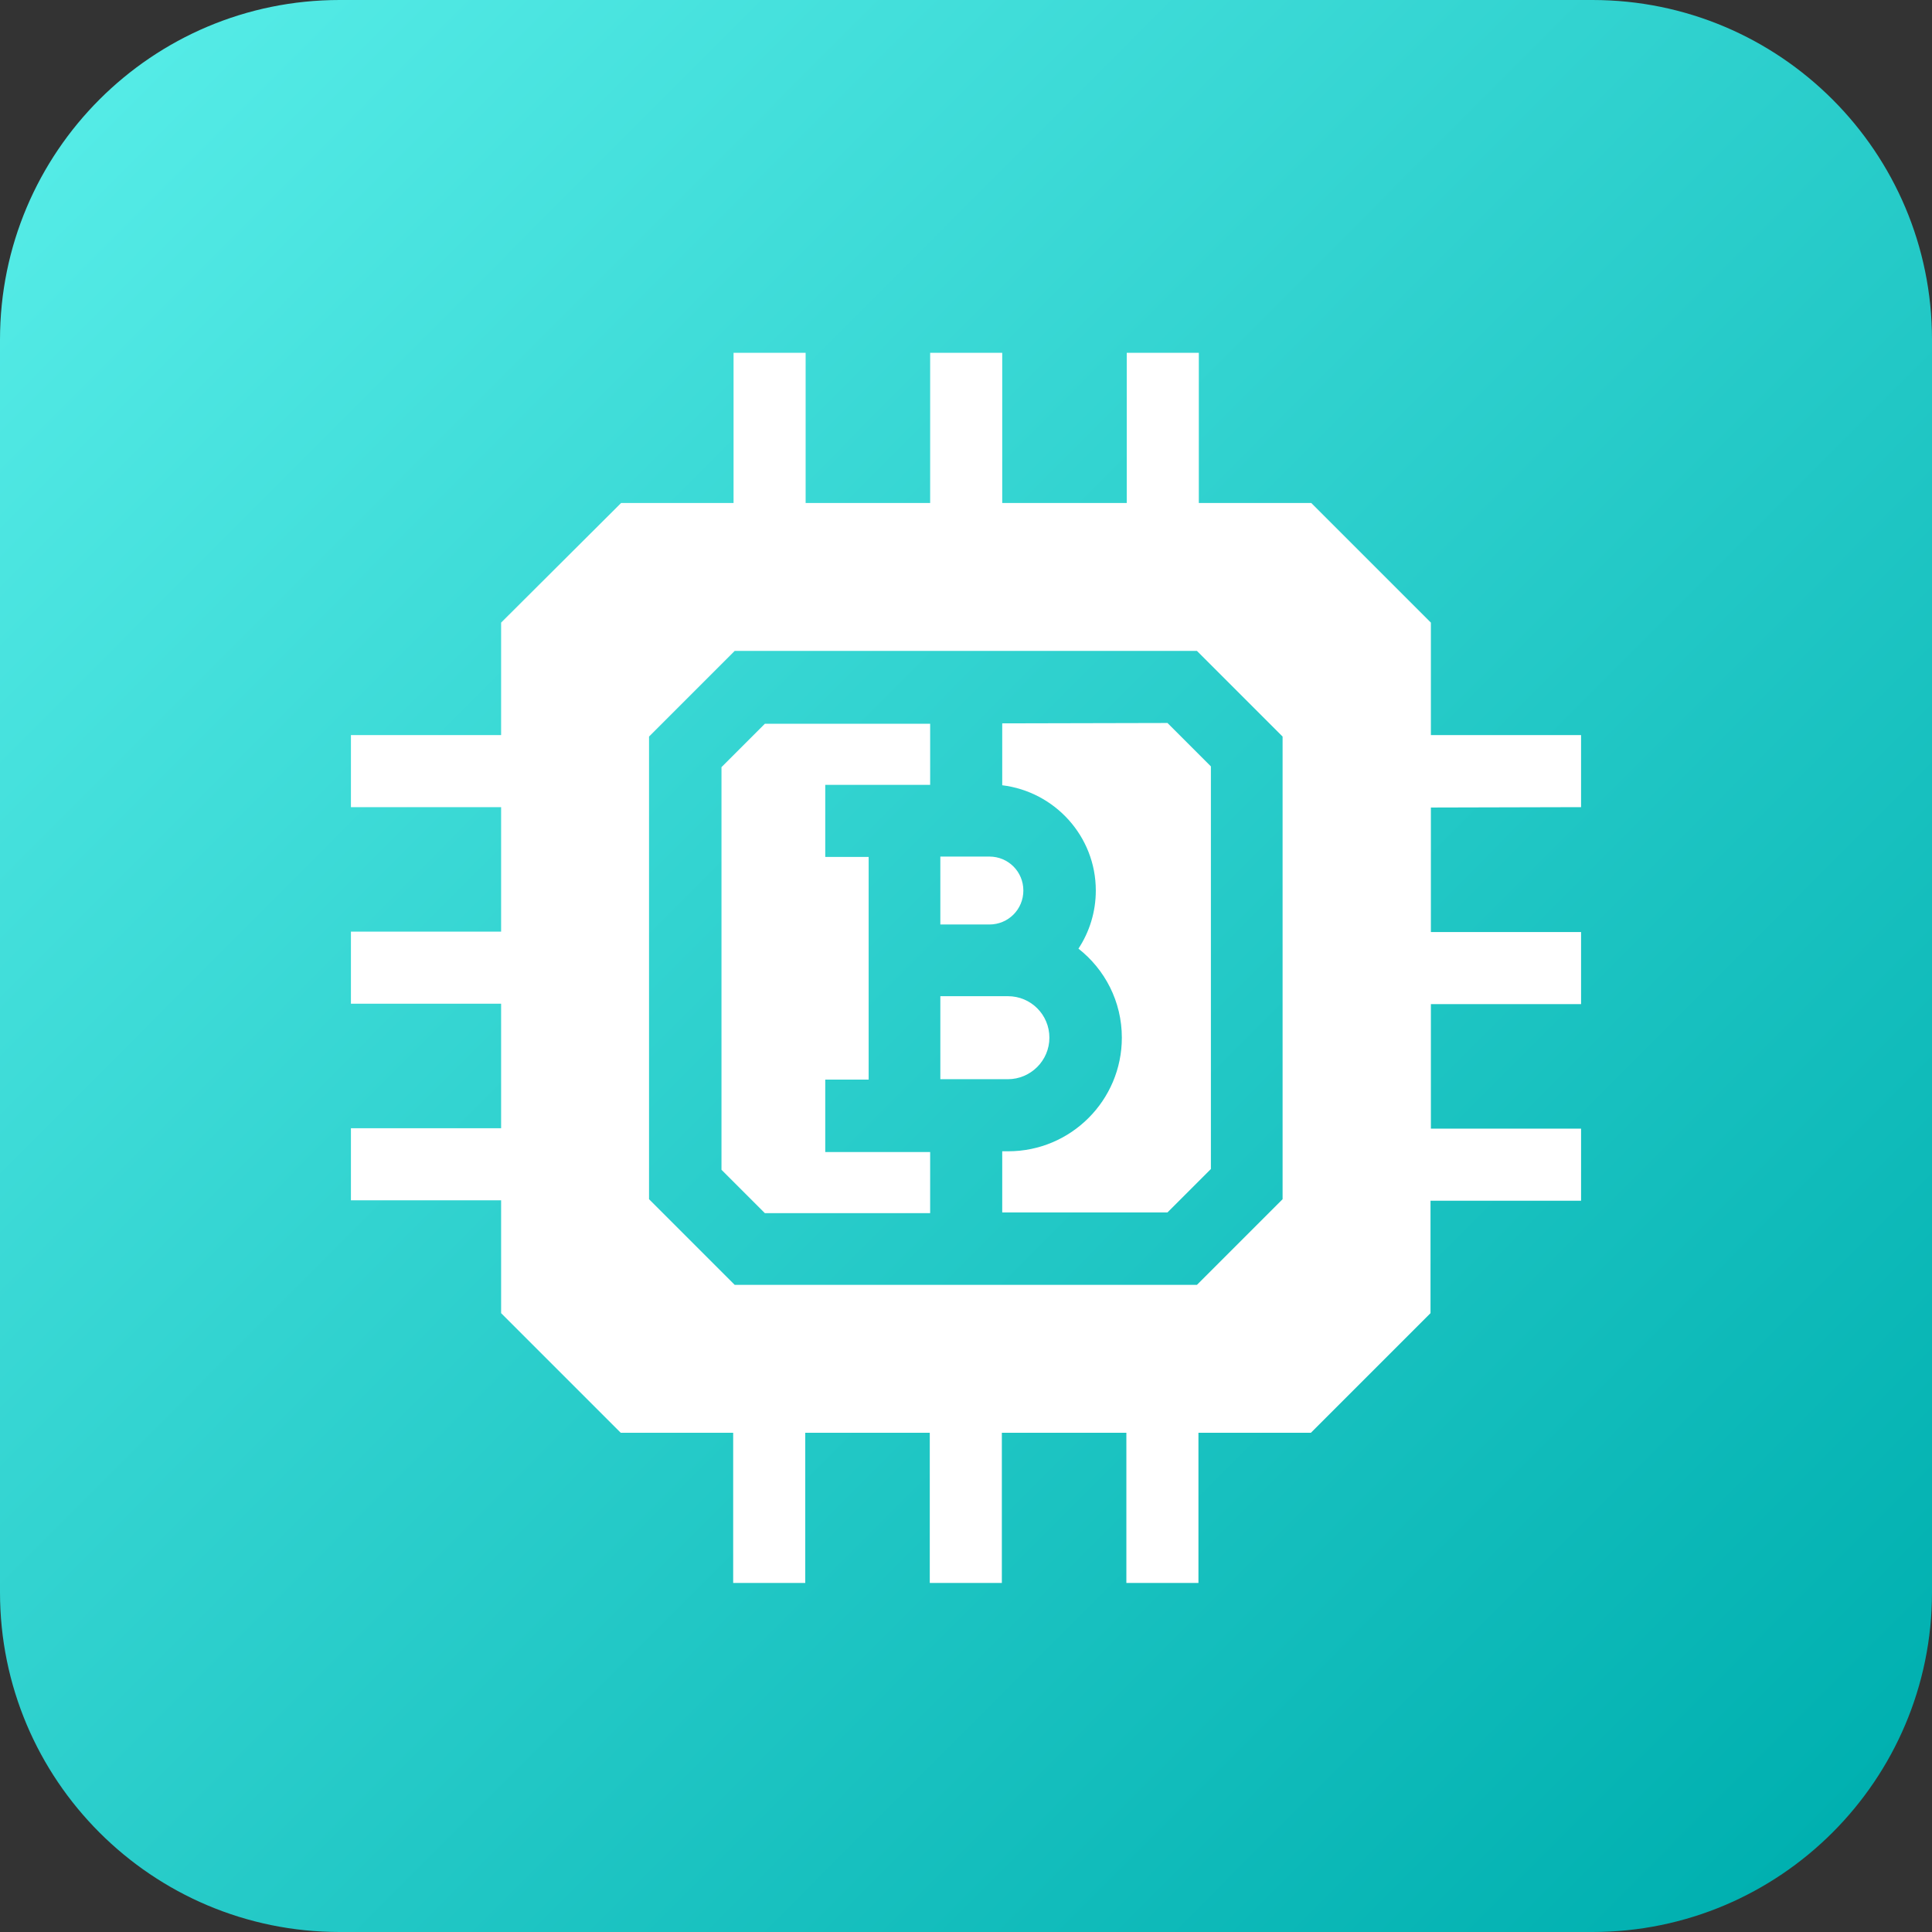
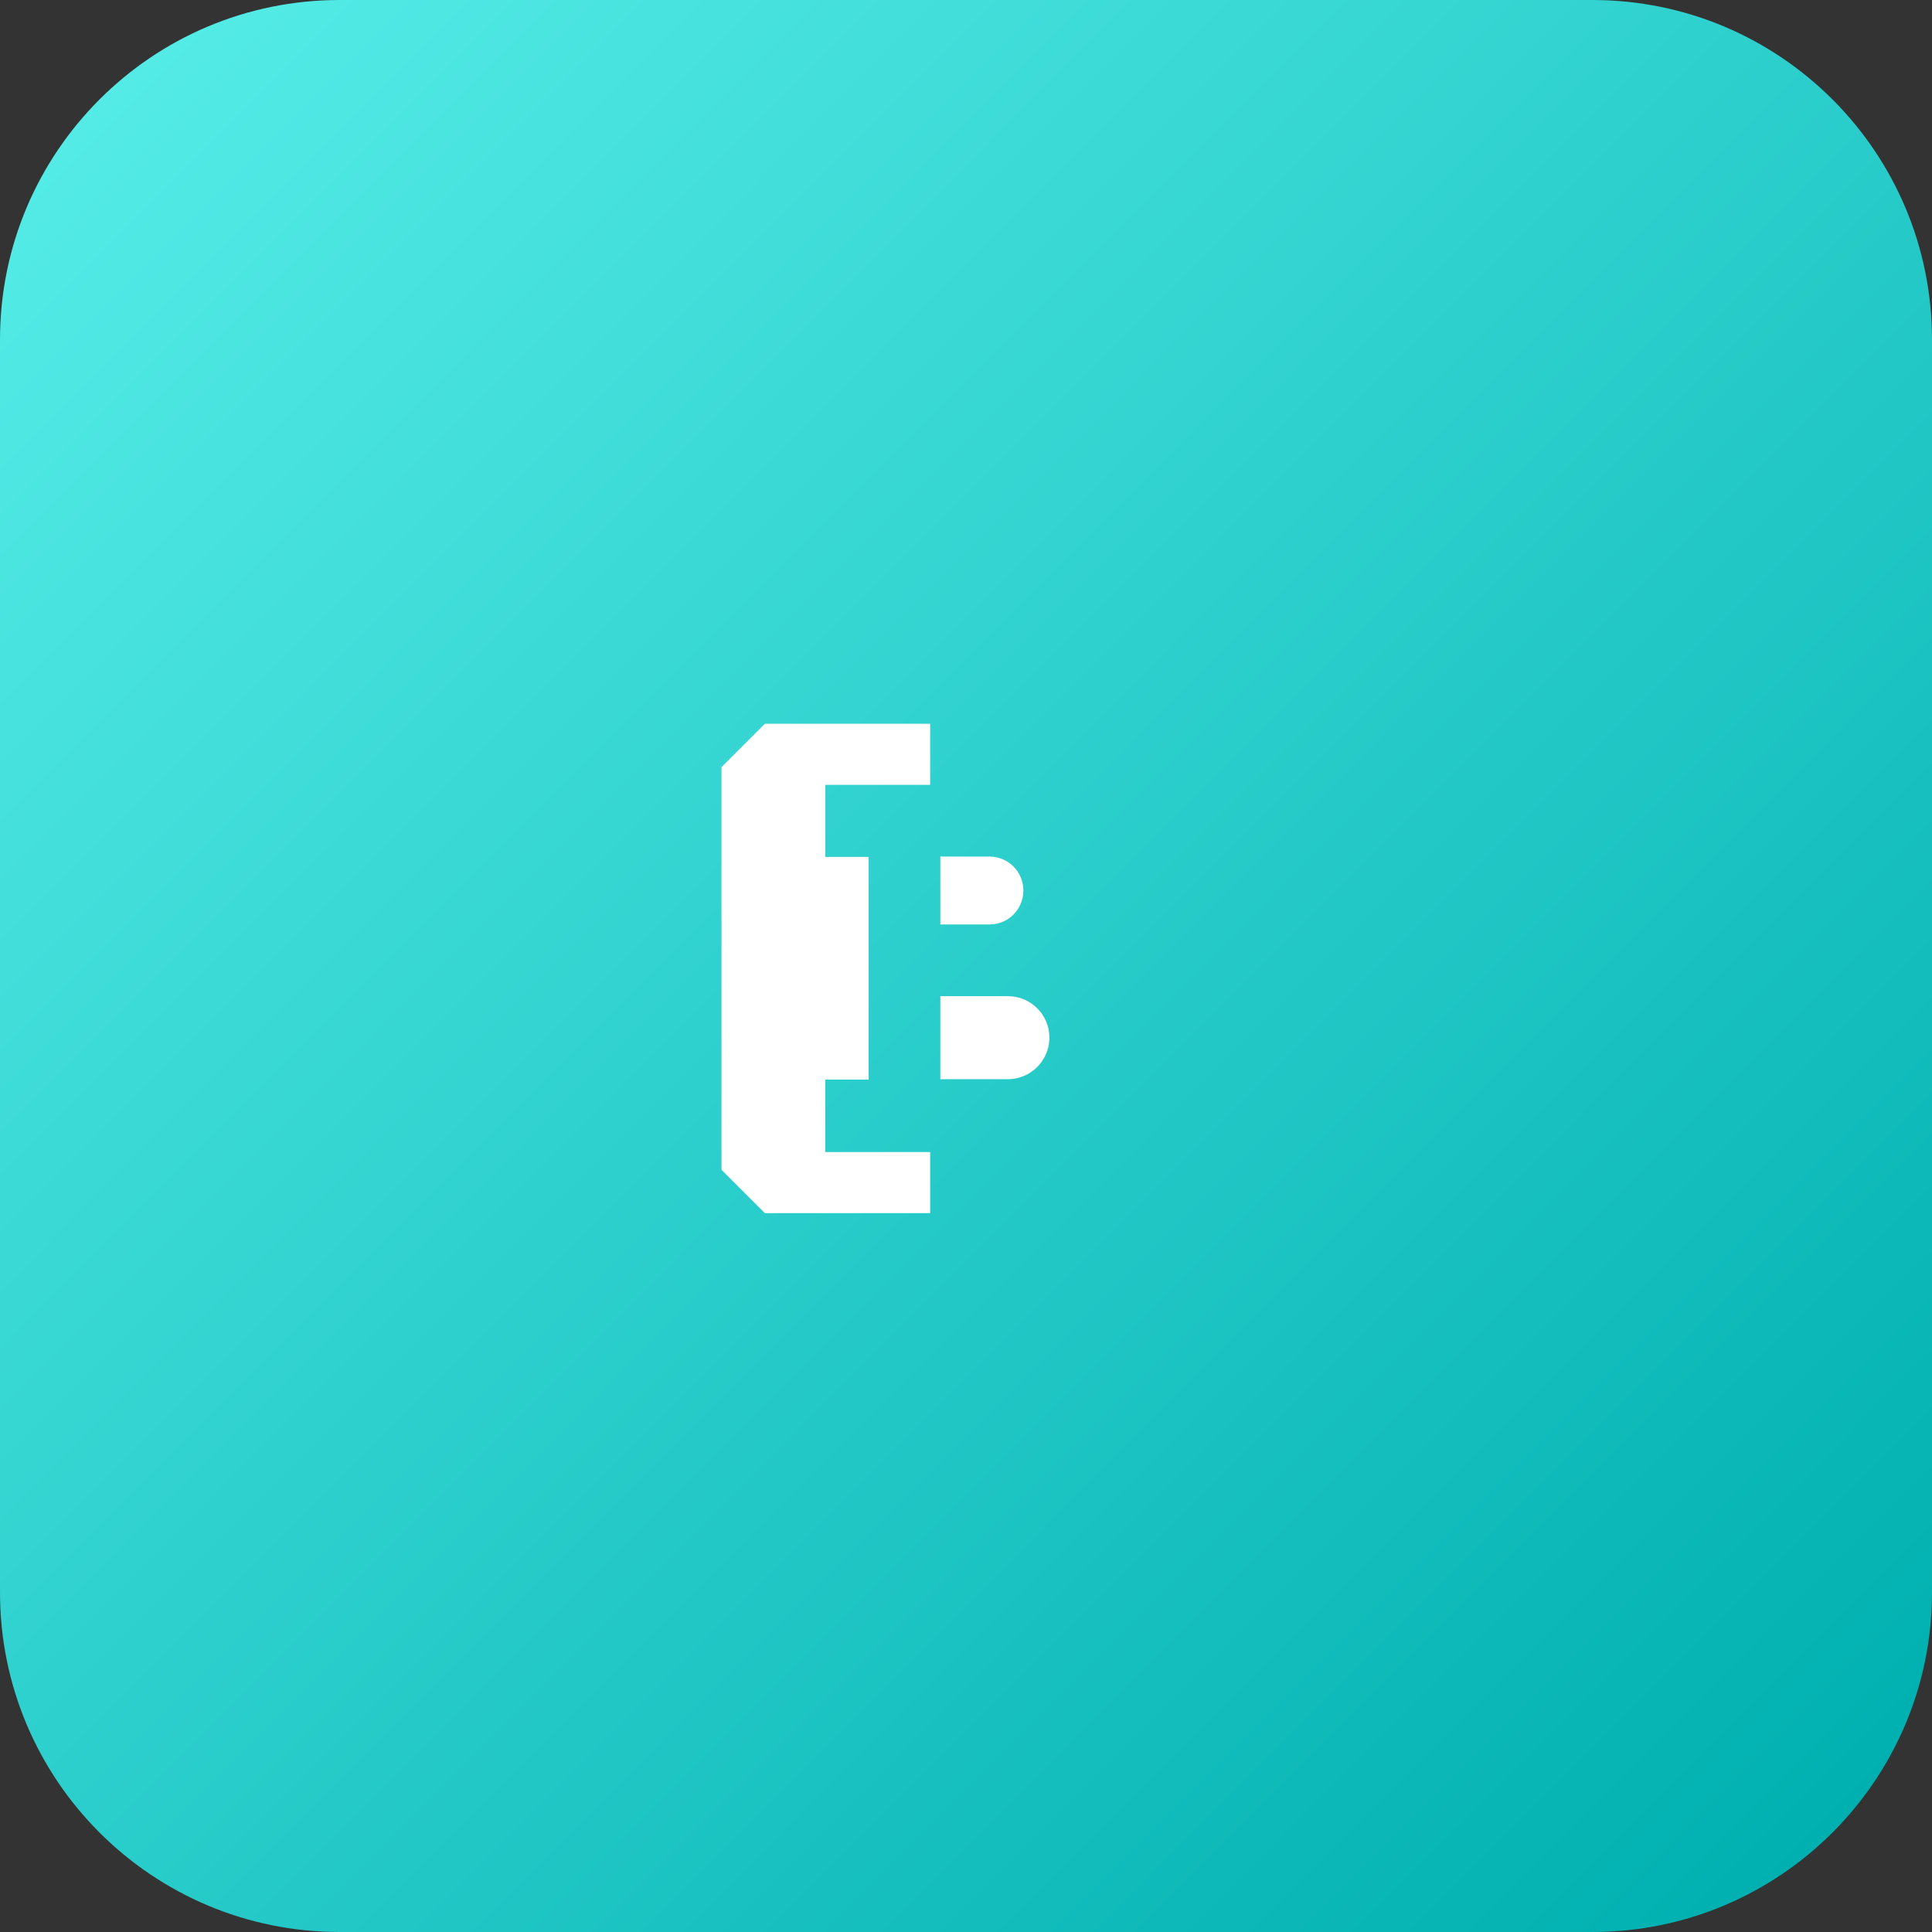
<svg xmlns="http://www.w3.org/2000/svg" version="1.1" id="Capa_1" x="0px" y="0px" viewBox="0 0 512 512" style="enable-background:new 0 0 512 512;" xml:space="preserve">
  <rect x="0" y="0" width="512" height="512" fill="#333333" stroke="none" />
  <style type="text/css">
	.st0{fill:url(#SVGID_1_);}
	.st1{fill:#FFFFFF;}
</style>
  <linearGradient id="SVGID_1_" gradientUnits="userSpaceOnUse" x1="27.034" y1="305.482" x2="485.416" y2="762.967" gradientTransform="matrix(1 0 0 1 0 -278)">
    <stop offset="0" style="stop-color:#54EBE6" />
    <stop offset="1" style="stop-color:#00B0B0" />
  </linearGradient>
  <path class="st0" d="M422,512H90c-49.7,0-90-40.3-90-90V90C0,40.3,40.3,0,90,0h332c49.7,0,90,40.3,90,90v332  C512,471.7,471.7,512,422,512z" />
  <g>
    <path class="st1" d="M262.2,245c5,0,9-4,9-9c0-5-4-9-9-9h-13v18H262.2z" />
    <path class="st1" d="M249.2,264.1v21.9h17.9c6,0,11-4.9,11-11s-4.9-11-11-11H249.2z" />
    <path class="st1" d="M218.7,305.2v-19.1h11.5v-59h-11.5v-19.1h27.8v-16.2h-43.8l-11.5,11.5v106.7l11.5,11.5h43.8v-16.2H218.7z" />
-     <path class="st1" d="M265.6,191.7v16.4c13.9,1.7,24.8,13.5,24.8,27.9c0,5.7-1.7,11-4.6,15.4c7,5.5,11.5,14,11.5,23.6   c0,16.6-13.5,30.1-30.1,30.1h-1.6v16.2h43.8l11.5-11.5V203.1l-11.5-11.5L265.6,191.7L265.6,191.7z" />
-     <path class="st1" d="M419,213.9v-19.1h-39.8V165l-31.7-31.7h-29.8V93.5h-19.1v39.8h-33V93.5h-19.1v39.8h-33V93.5h-19.1v39.8h-29.8   L132.8,165v29.8H93v19.1h39.8v33H93v19.1h39.8v33H93v19.1h39.8V348l31.7,31.7h29.8v39.8h19.1v-39.8h33v39.8h19.1v-39.8h33v39.8   h19.1v-39.8h29.8l31.7-31.7v-29.8H419v-19.1h-39.8v-33H419v-19.1h-39.8v-33L419,213.9L419,213.9z M339.9,317.8l-22.7,22.7H194.7   l-22.7-22.7V195.2l22.7-22.7h122.5l22.7,22.7L339.9,317.8L339.9,317.8z" />
  </g>
</svg>